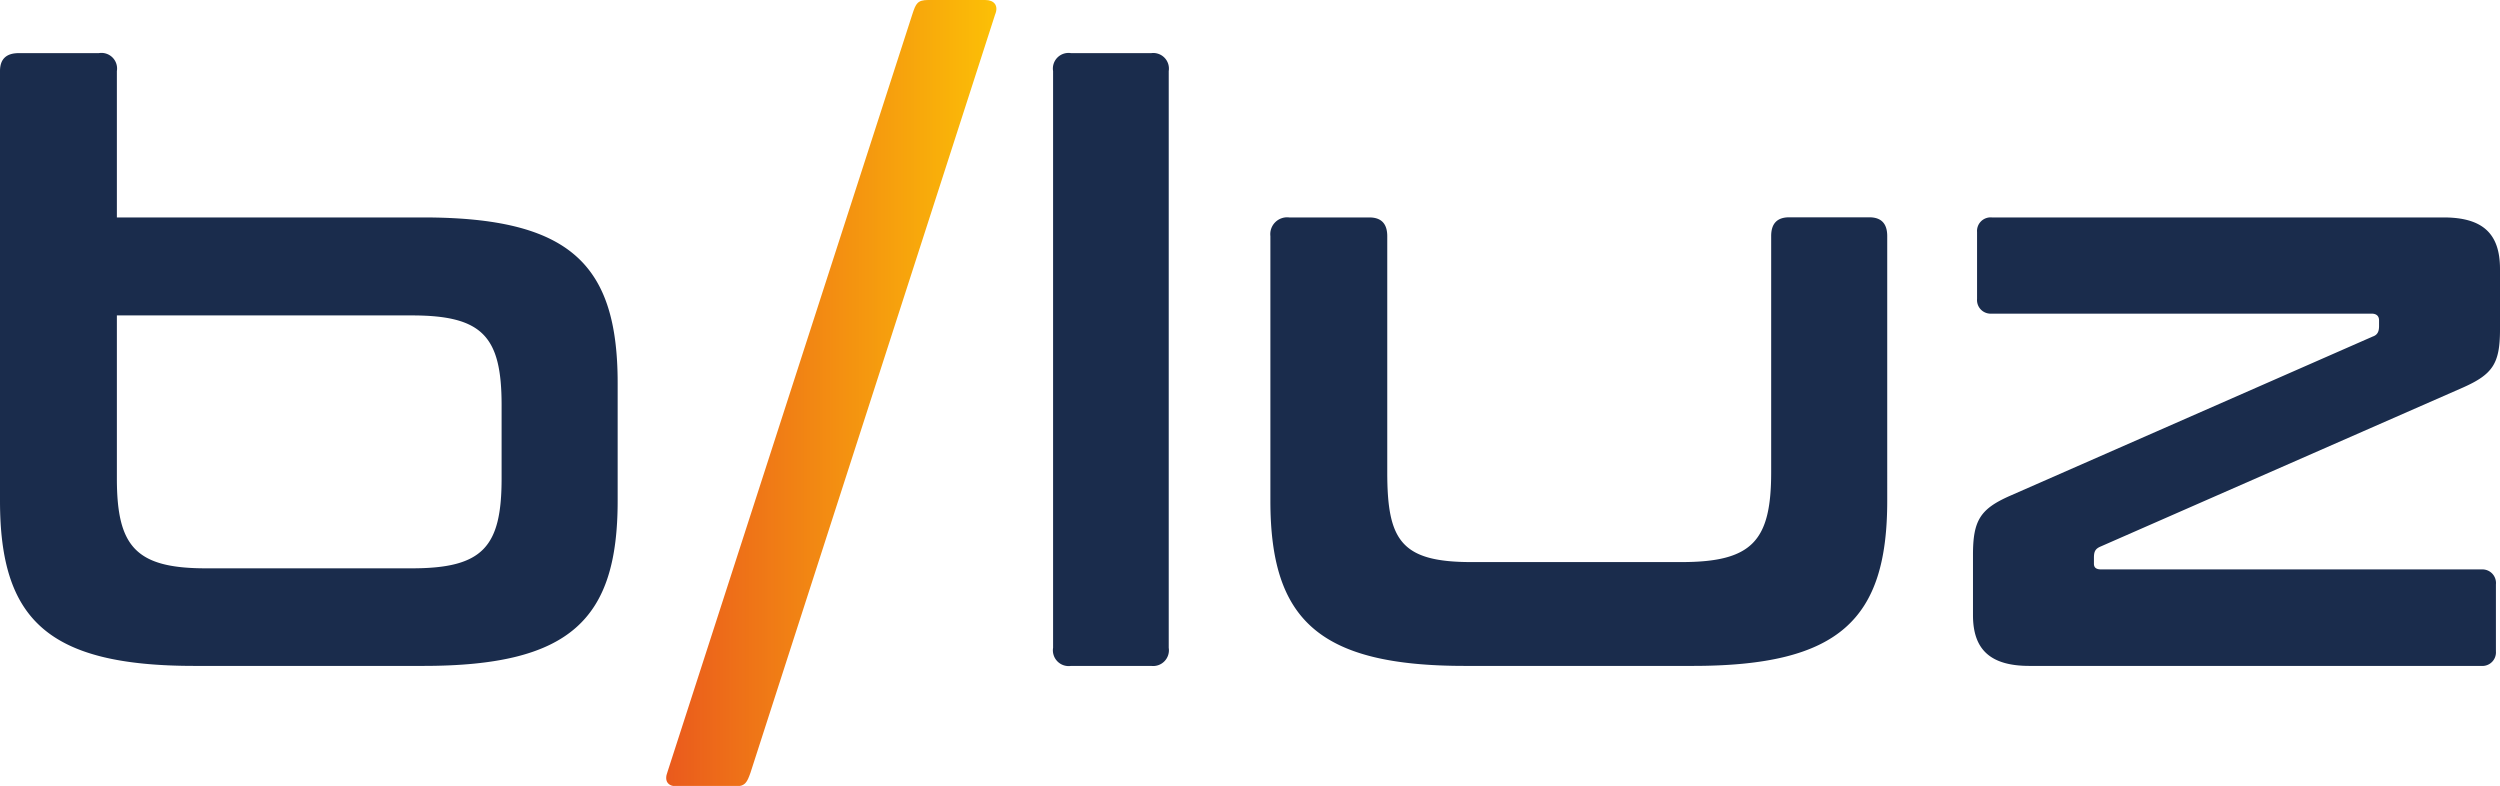
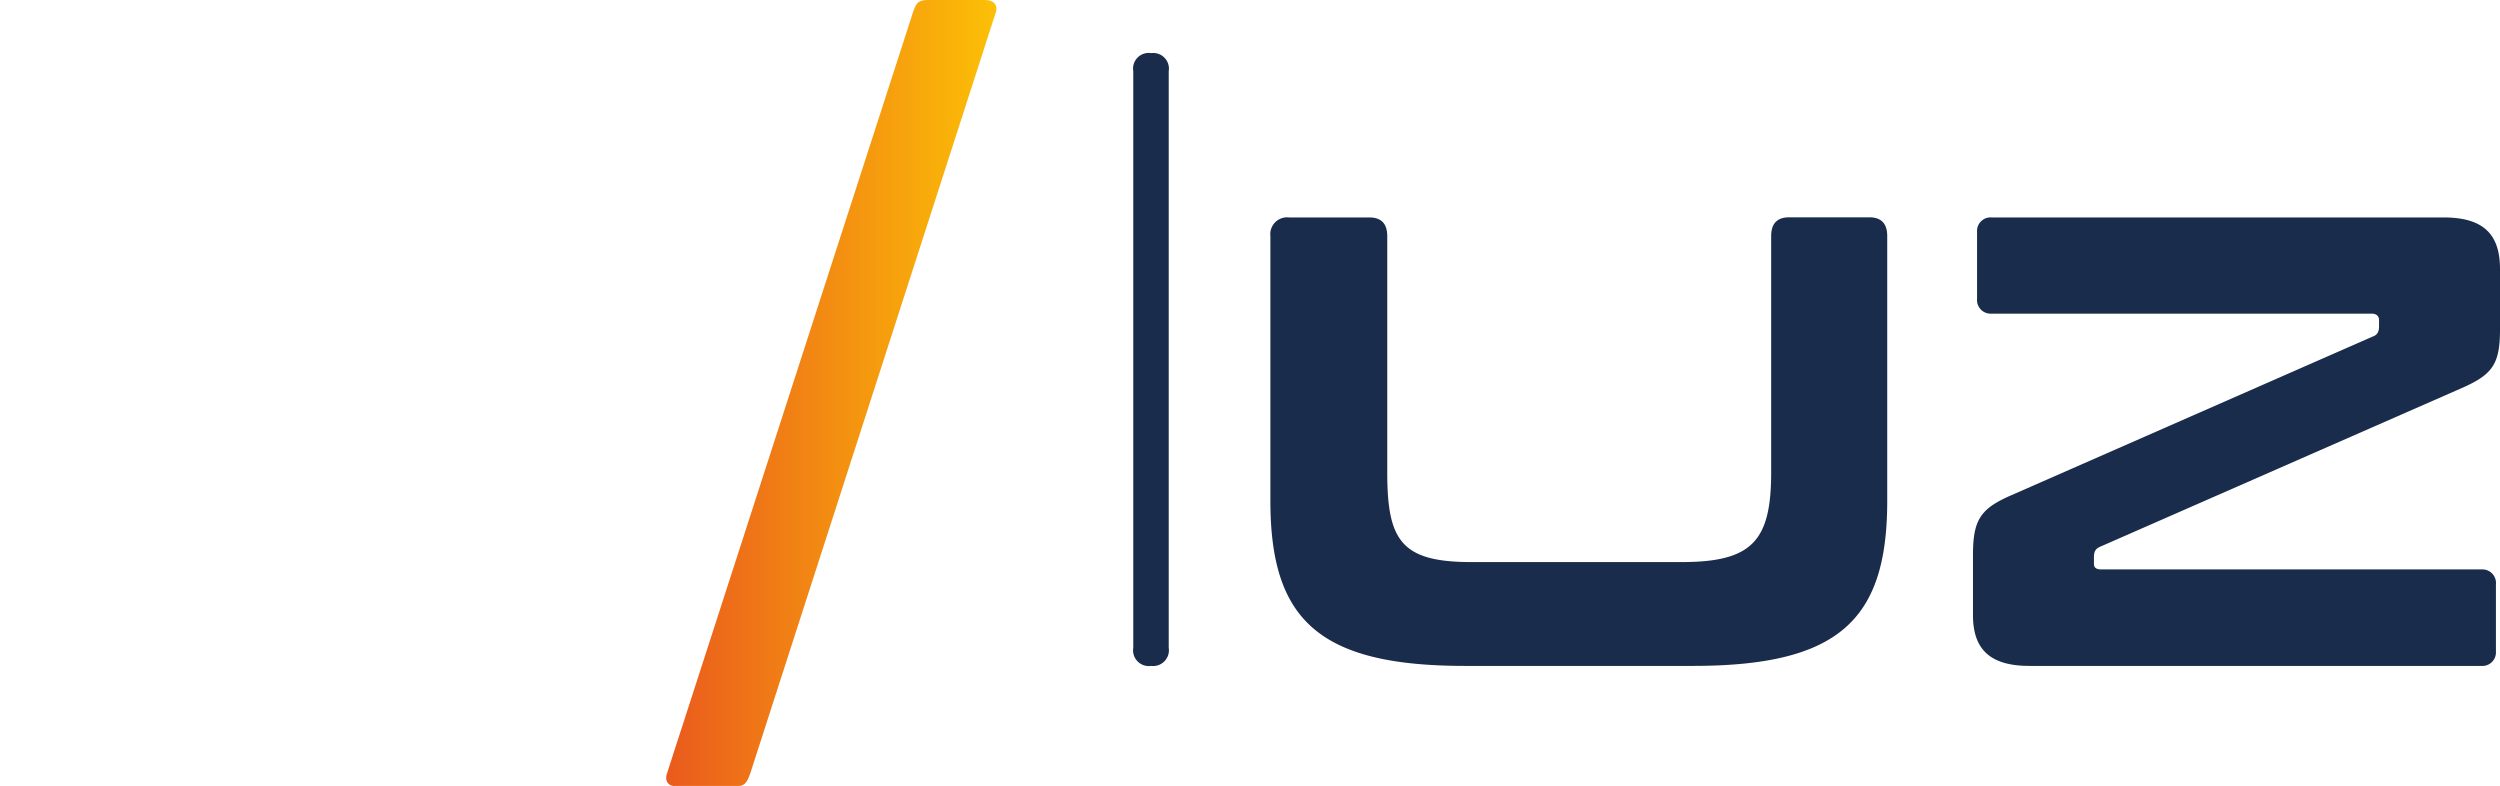
<svg xmlns="http://www.w3.org/2000/svg" viewBox="0 0 183.96 57.83">
  <defs>
    <style>.cls-1{fill:#1a2c4c;}.cls-2{fill:url(#Gradiente_sem_nome_12);}</style>
    <linearGradient id="Gradiente_sem_nome_12" x1="49.03" y1="28.92" x2="73.31" y2="28.92" gradientUnits="userSpaceOnUse">
      <stop offset="0" stop-color="#ea5a1d" />
      <stop offset="1" stop-color="#fcc006" />
    </linearGradient>
  </defs>
  <title>BLUZ_LogoPrincipal_FundoClaro</title>
  <g id="Camada_2" data-name="Camada 2">
    <g id="Camada_1-2" data-name="Camada 1">
-       <path class="cls-1" d="M7.27,3.91A1.15,1.15,0,0,1,8.6,5.23V16H31.14C42,16,45.45,19.48,45.45,28.19v8.66C45.45,45.57,42,49,31.14,49H14.31C3.49,49,0,45.57,0,36.85V5.23c0-.9.48-1.32,1.38-1.32ZM8.6,23.21v12c0,5,1.38,6.61,6.55,6.61H30.3c5.23,0,6.61-1.56,6.61-6.61V29.82c0-5.05-1.38-6.61-6.61-6.61Z" />
      <path class="cls-2" d="M72.5,0c.66,0,1,.42.72,1.08l-18,55.79c-.24.66-.36,1-1.14,1H49.84c-.66,0-1-.36-.72-1.08L67.15,1c.24-.72.36-1,1.14-1Z" />
-       <path class="cls-1" d="M84.71,3.91A1.15,1.15,0,0,1,86,5.23V47.67A1.16,1.16,0,0,1,84.71,49h-5.9a1.16,1.16,0,0,1-1.32-1.33V5.23a1.15,1.15,0,0,1,1.32-1.32Z" />
+       <path class="cls-1" d="M84.71,3.91A1.15,1.15,0,0,1,86,5.23V47.67A1.16,1.16,0,0,1,84.71,49a1.16,1.16,0,0,1-1.32-1.33V5.23a1.15,1.15,0,0,1,1.32-1.32Z" />
      <path class="cls-1" d="M100.76,16c.9,0,1.32.48,1.32,1.38V34.75c0,5,1,6.61,6.19,6.61h15.45c5.23,0,6.61-1.56,6.61-6.61V17.37c0-.9.42-1.38,1.33-1.38h5.89c.9,0,1.32.48,1.32,1.38V36.85c0,8.72-3.49,12.15-14.31,12.15H107.79C97,49,93.48,45.57,93.48,36.85V17.37A1.24,1.24,0,0,1,94.86,16Z" />
      <path class="cls-1" d="M179.81,16c2.89,0,4.15,1.2,4.15,3.79v4.45c0,2.52-.54,3.3-2.71,4.27L154.56,40.22c-.42.18-.48.42-.48.84v.42c0,.3.18.42.54.42h28A1,1,0,0,1,183.66,43v4.93A1,1,0,0,1,182.58,49H149.33c-2.88,0-4.15-1.21-4.15-3.73V40.82c0-2.53.54-3.37,2.71-4.33l26.69-11.72c.36-.12.48-.36.48-.78v-.42c0-.3-.18-.49-.54-.49h-28A1,1,0,0,1,145.48,22V17.07A1,1,0,0,1,146.57,16Z" />
    </g>
  </g>
</svg>